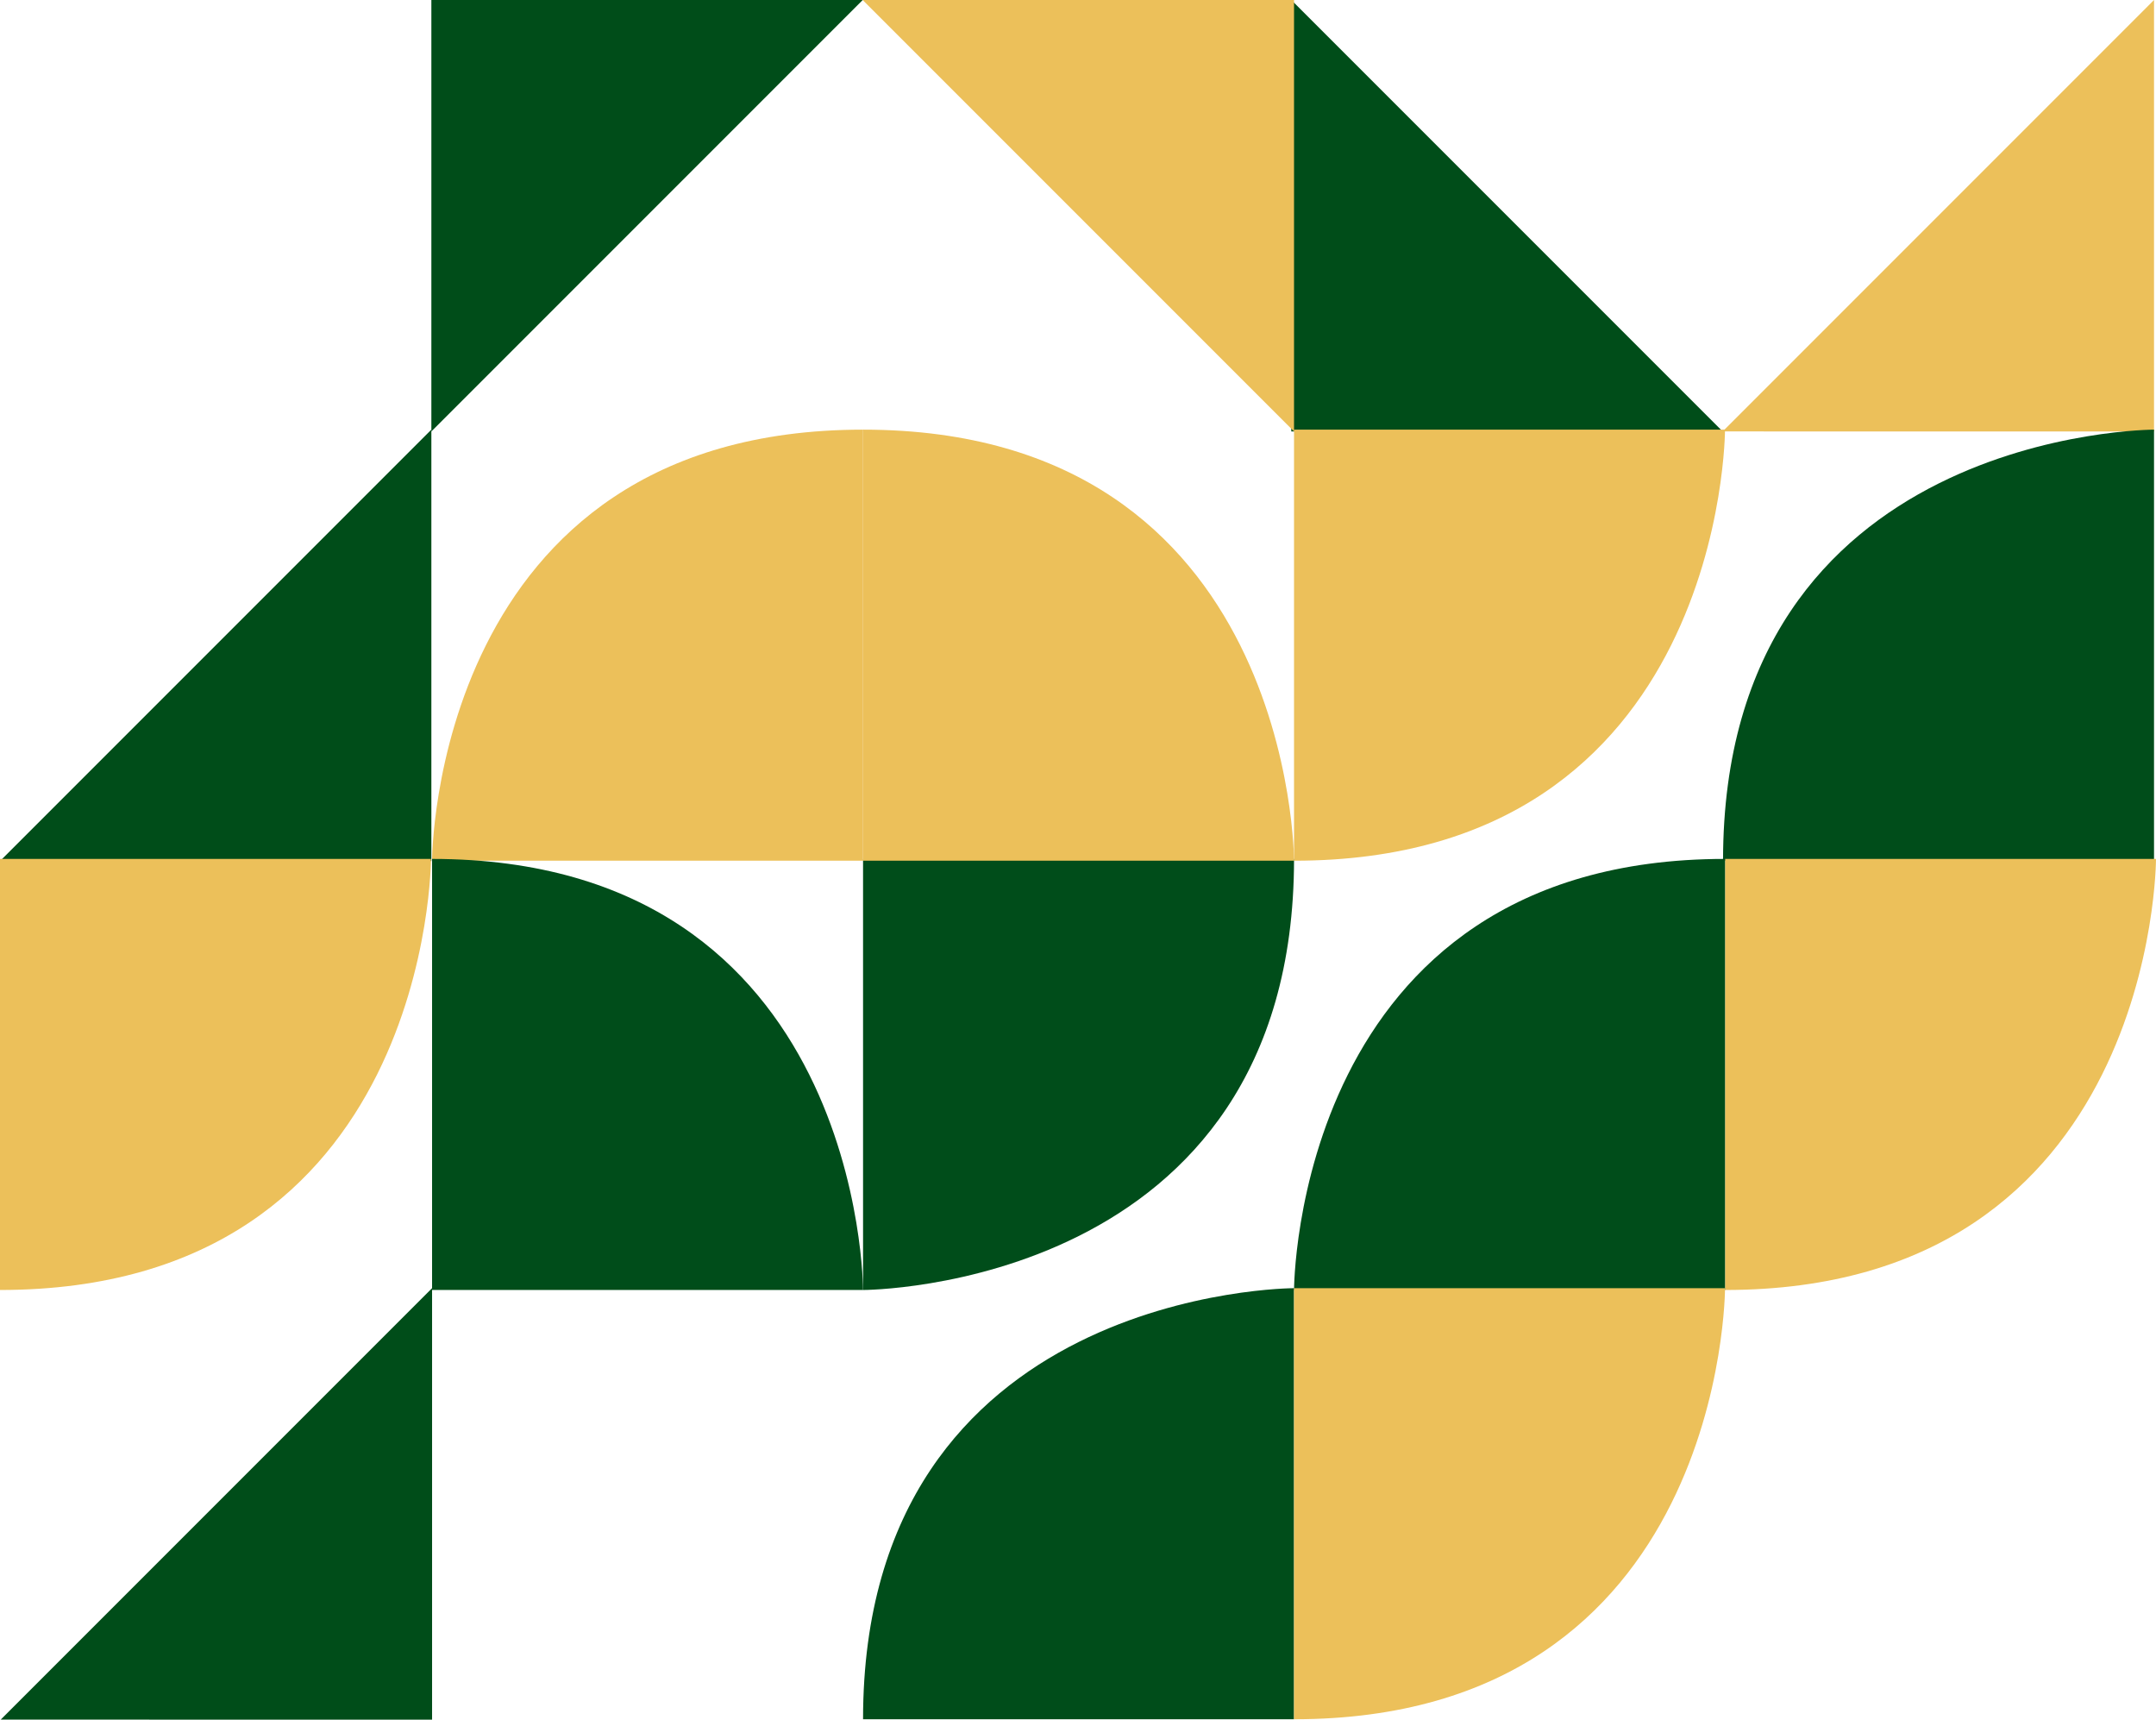
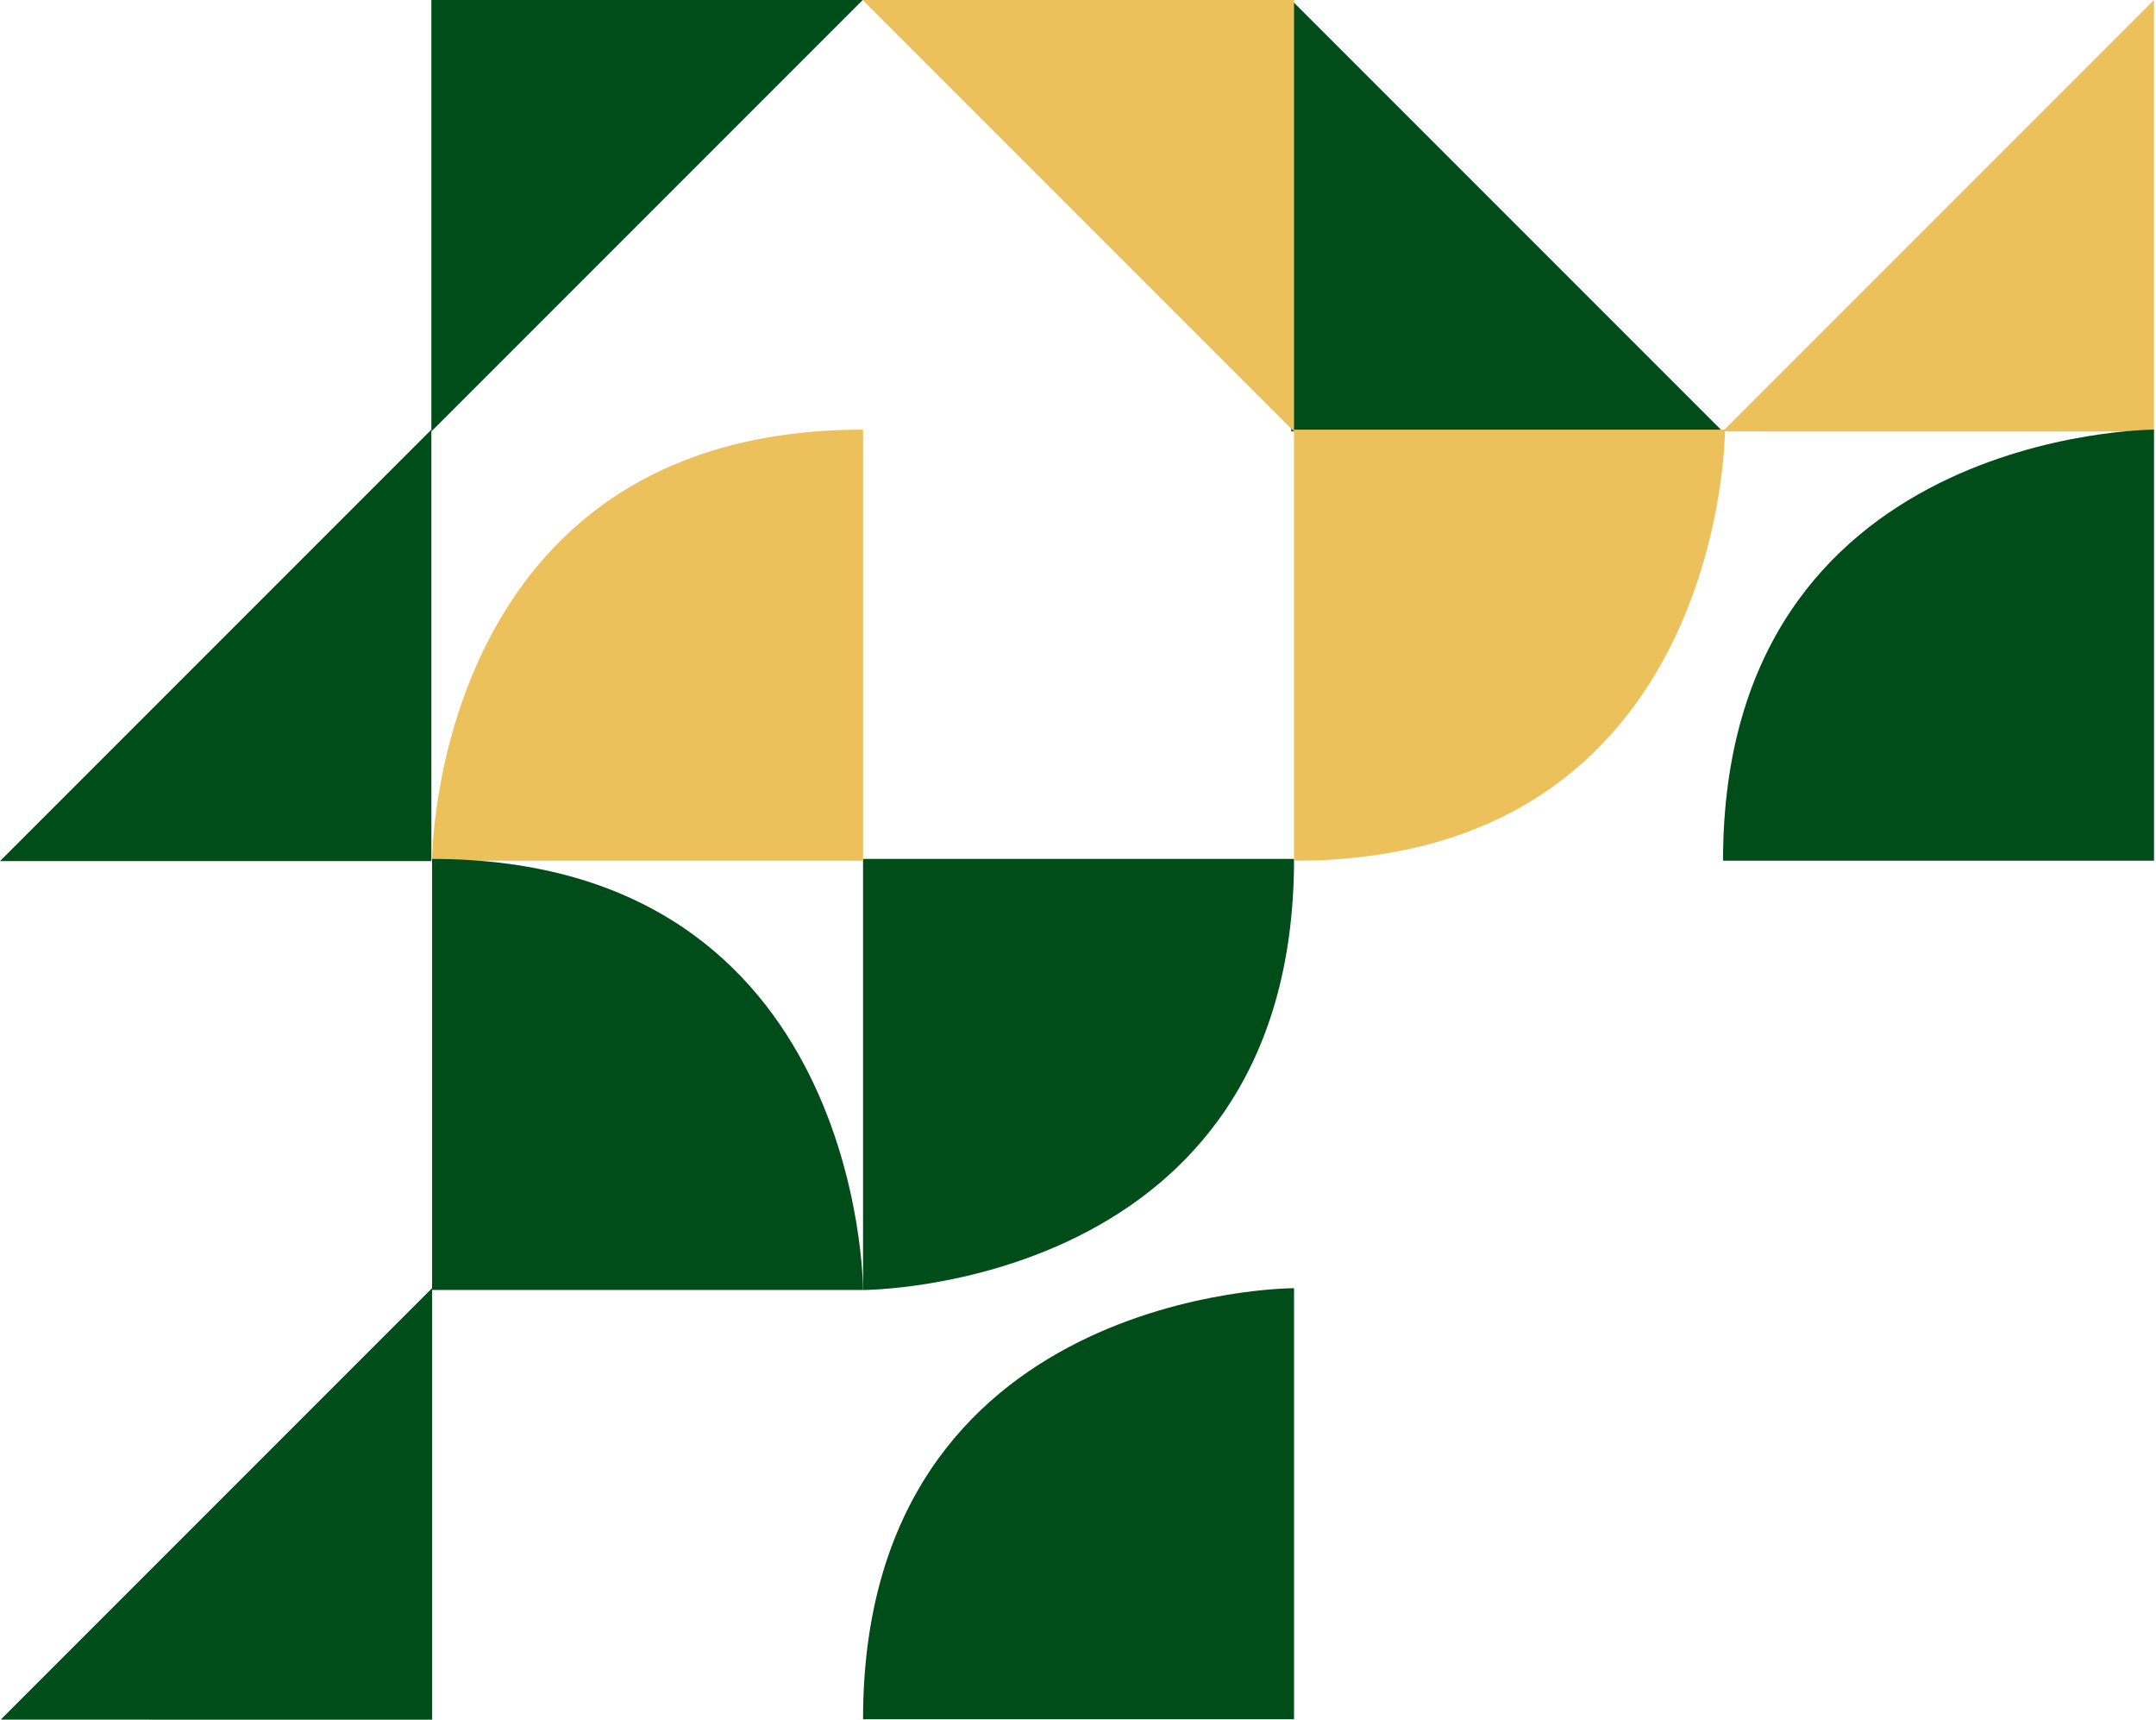
<svg xmlns="http://www.w3.org/2000/svg" width="390" height="311" viewBox="0 0 390 311">
  <g id="Grupo_939" data-name="Grupo 939" transform="translate(9313 3638.447)">
    <path id="Trazado_7372" data-name="Trazado 7372" d="M459.343,205.134V127.1l-78.03,78.03Z" transform="translate(-9694.184 -3532.582)" fill="#004d19" />
    <path id="Trazado_762" data-name="Trazado 762" d="M459.343,205.134V127.1l-78.03,78.03Z" transform="translate(-9382.7 -3765.551)" fill="#ecc05a" />
    <path id="Trazado_7395" data-name="Trazado 7395" d="M78.03,78.03V0L0,78.03Z" transform="translate(-9156.94 -3560.417) rotate(180)" fill="#004d19" />
    <path id="Trazado_7394" data-name="Trazado 7394" d="M381.313,205.134V127.1l78.03,78.03Z" transform="translate(-9460.73 -3765.551)" fill="#004d19" />
    <path id="Trazado_7396" data-name="Trazado 7396" d="M0,78.03V0L78.03,78.03Z" transform="translate(-9078.922 -3560.417) rotate(180)" fill="#ecc05a" />
    <path id="Trazado_7391" data-name="Trazado 7391" d="M459.343,205.134V127.1l-78.03,78.03Z" transform="translate(-9694.313 -3687.849)" fill="#004d19" />
    <path id="Trazado_747" data-name="Trazado 747" d="M36,77.96C36,0,113.96,0,113.96,0V77.96Z" transform="translate(-9037.318 -3560.745)" fill="#004d1a" />
-     <path id="Trazado_749" data-name="Trazado 749" d="M36,95.96c77.96,0,77.96-77.96,77.96-77.96H36Z" transform="translate(-9036.96 -3501.111)" fill="#ecc05a" />
-     <path id="Trazado_7373" data-name="Trazado 7373" d="M36,95.96c77.96,0,77.96-77.96,77.96-77.96H36Z" transform="translate(-9349 -3501.111)" fill="#ecc05a" />
-     <path id="Trazado_750" data-name="Trazado 750" d="M95.96,18C18,18,18,95.96,18,95.96H95.96Z" transform="translate(-9096.921 -3501.111)" fill="#004d1a" />
    <path id="Trazado_751" data-name="Trazado 751" d="M0,113.96C0,36,77.96,36,77.96,36v77.96Z" transform="translate(-9156.882 -3441.478)" fill="#004d1a" />
    <path id="Trazado_755" data-name="Trazado 755" d="M152.417,152.417Z" transform="translate(-9075.419 -3479.935)" fill="#004d1a" />
    <path id="Trazado_759" data-name="Trazado 759" d="M77.96,18C77.96,95.96,0,95.96,0,95.96V18Z" transform="translate(-9156.881 -3501.111)" fill="#004d1a" />
    <path id="Trazado_760" data-name="Trazado 760" d="M77.96,0C0,0,0,77.96,0,77.96H77.96Z" transform="translate(-9234.842 -3560.745)" fill="#ecc05a" />
-     <path id="Trazado_7399" data-name="Trazado 7399" d="M0,0C77.96,0,77.96,77.96,77.96,77.96H0Z" transform="translate(-9156.881 -3560.745)" fill="#ecc05a" />
-     <path id="Trazado_7371" data-name="Trazado 7371" d="M77.96,0C0,0,0,77.96,0,77.96H77.96Z" transform="translate(-9000.96 -3327.518) rotate(180)" fill="#ecc05a" />
    <path id="Trazado_761" data-name="Trazado 761" d="M18,77.96C95.96,77.96,95.96,0,95.96,0H18Z" transform="translate(-9096.922 -3560.745)" fill="#ecc05a" />
    <path id="Trazado_7393" data-name="Trazado 7393" d="M18,18c77.96,0,77.96,77.96,77.96,77.96H18Z" transform="translate(-9252.842 -3501.111)" fill="#004d1a" />
  </g>
</svg>